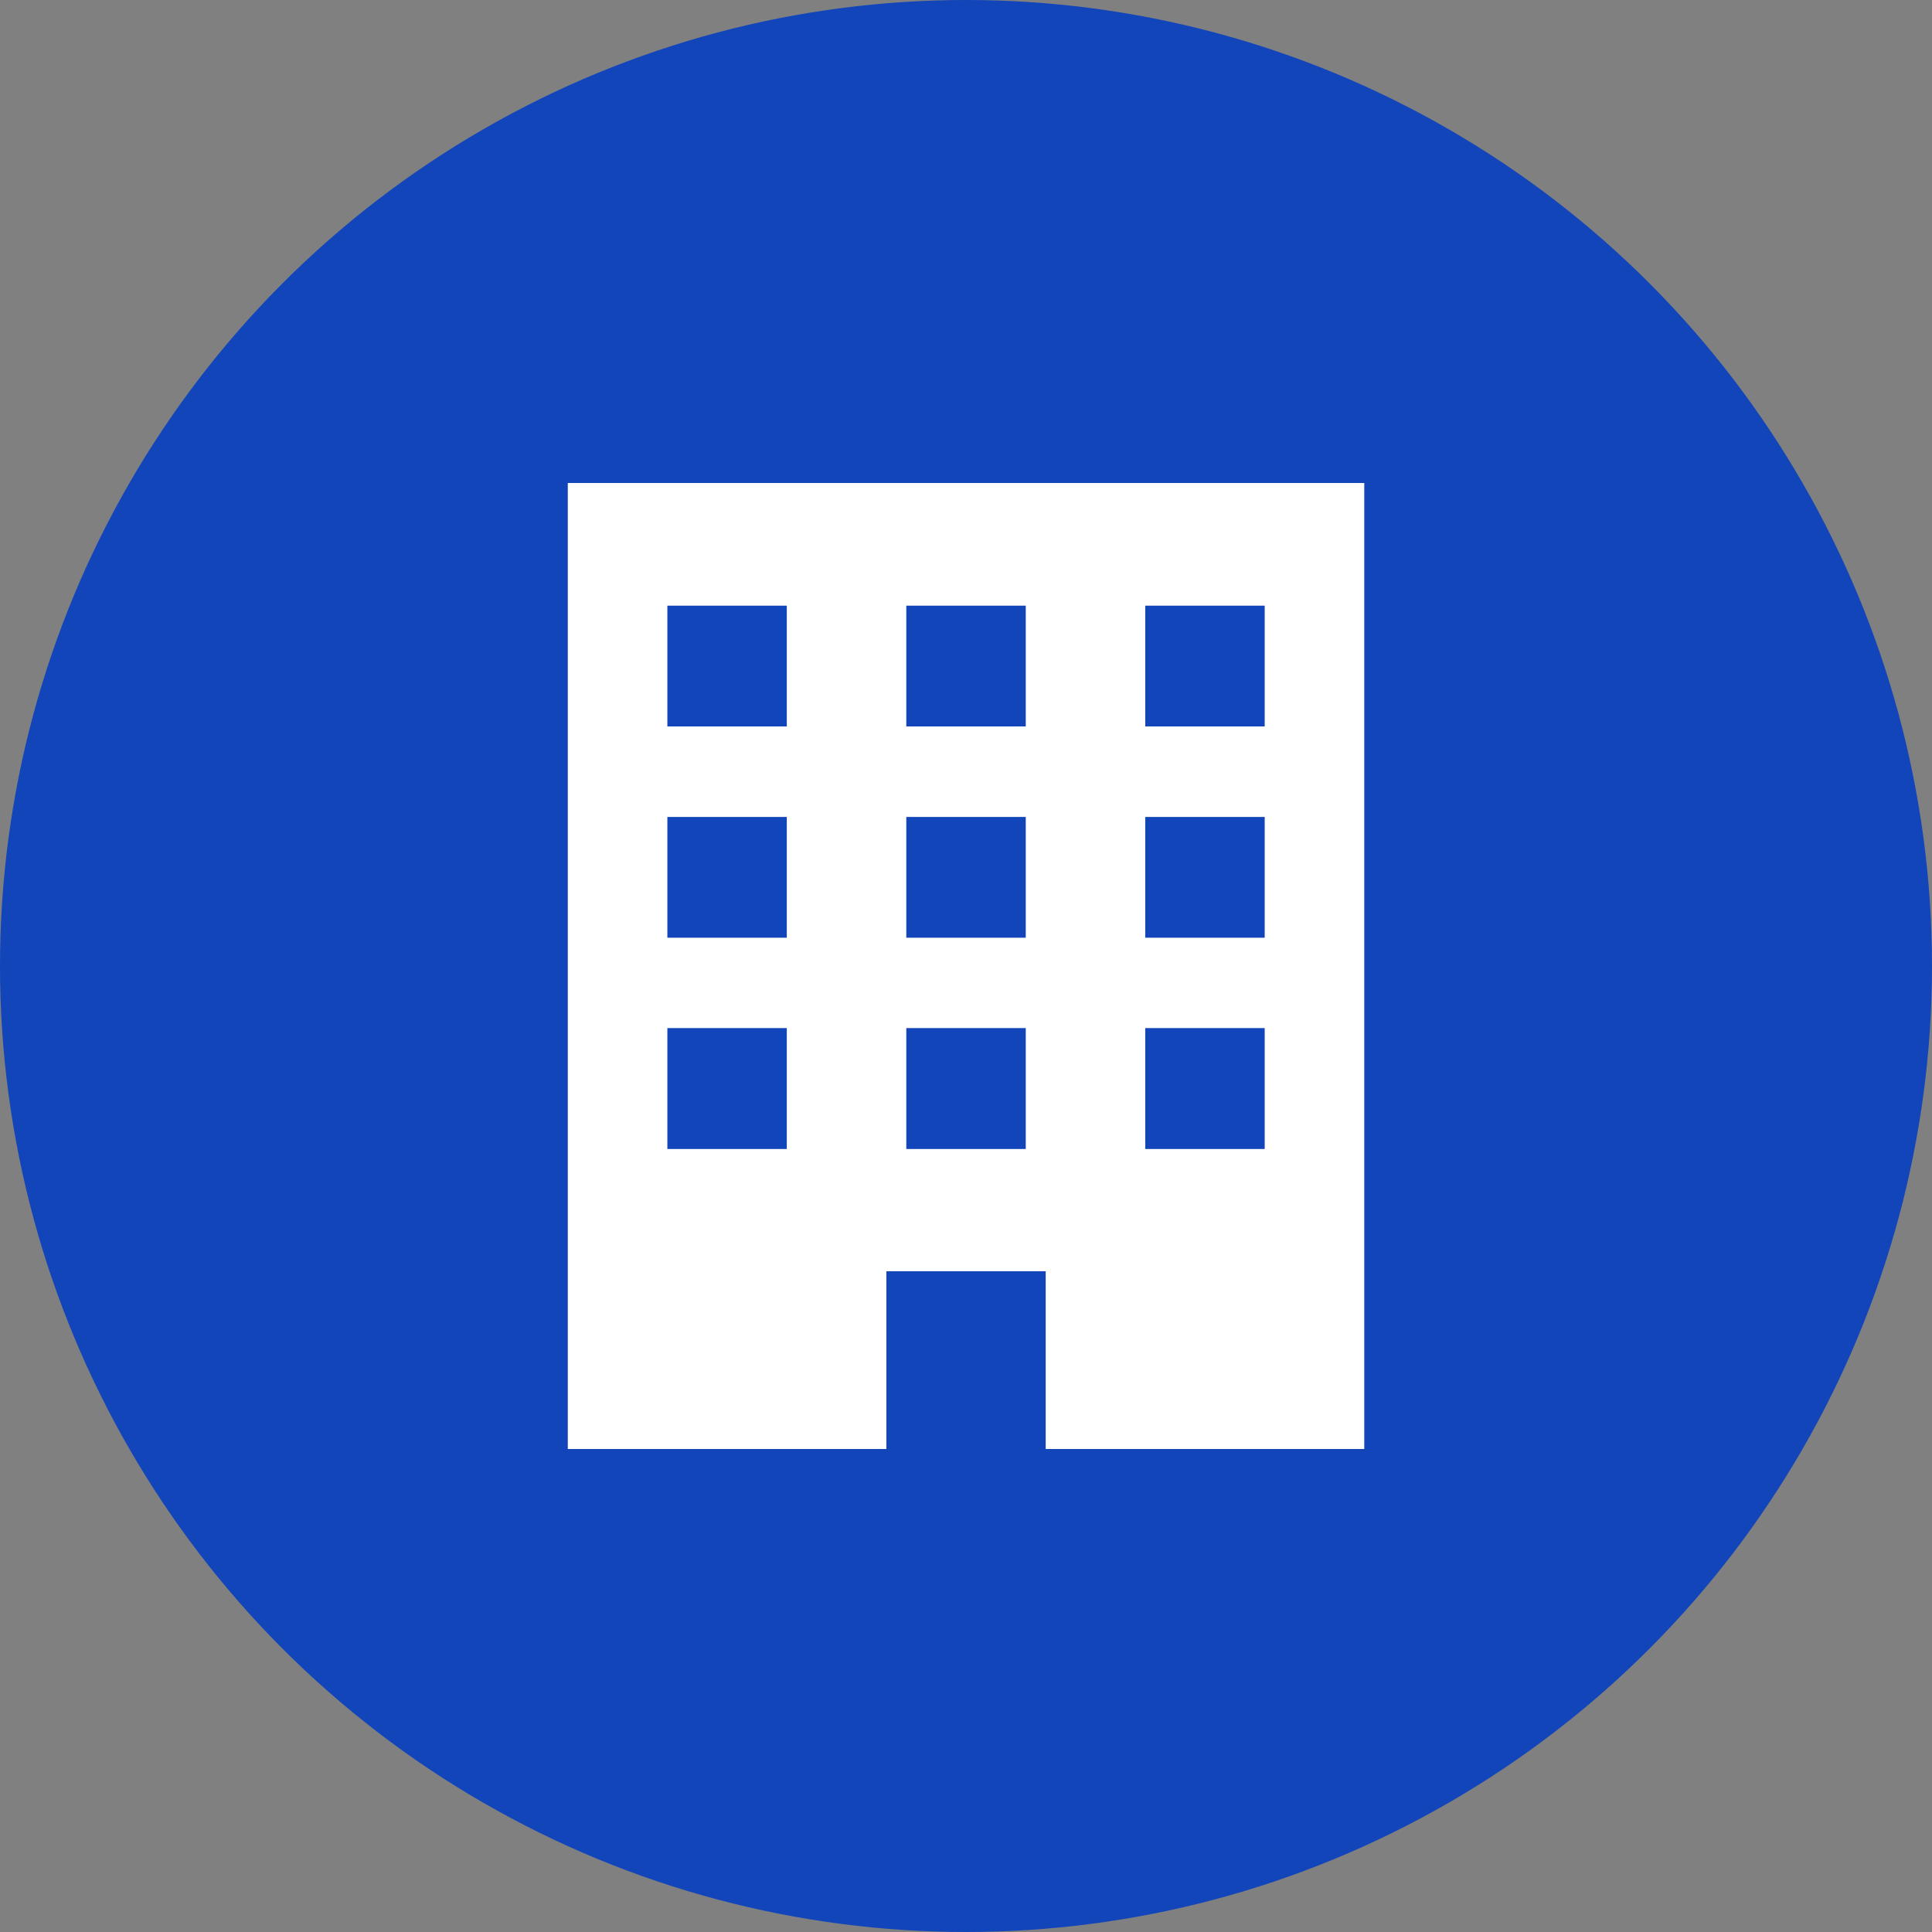
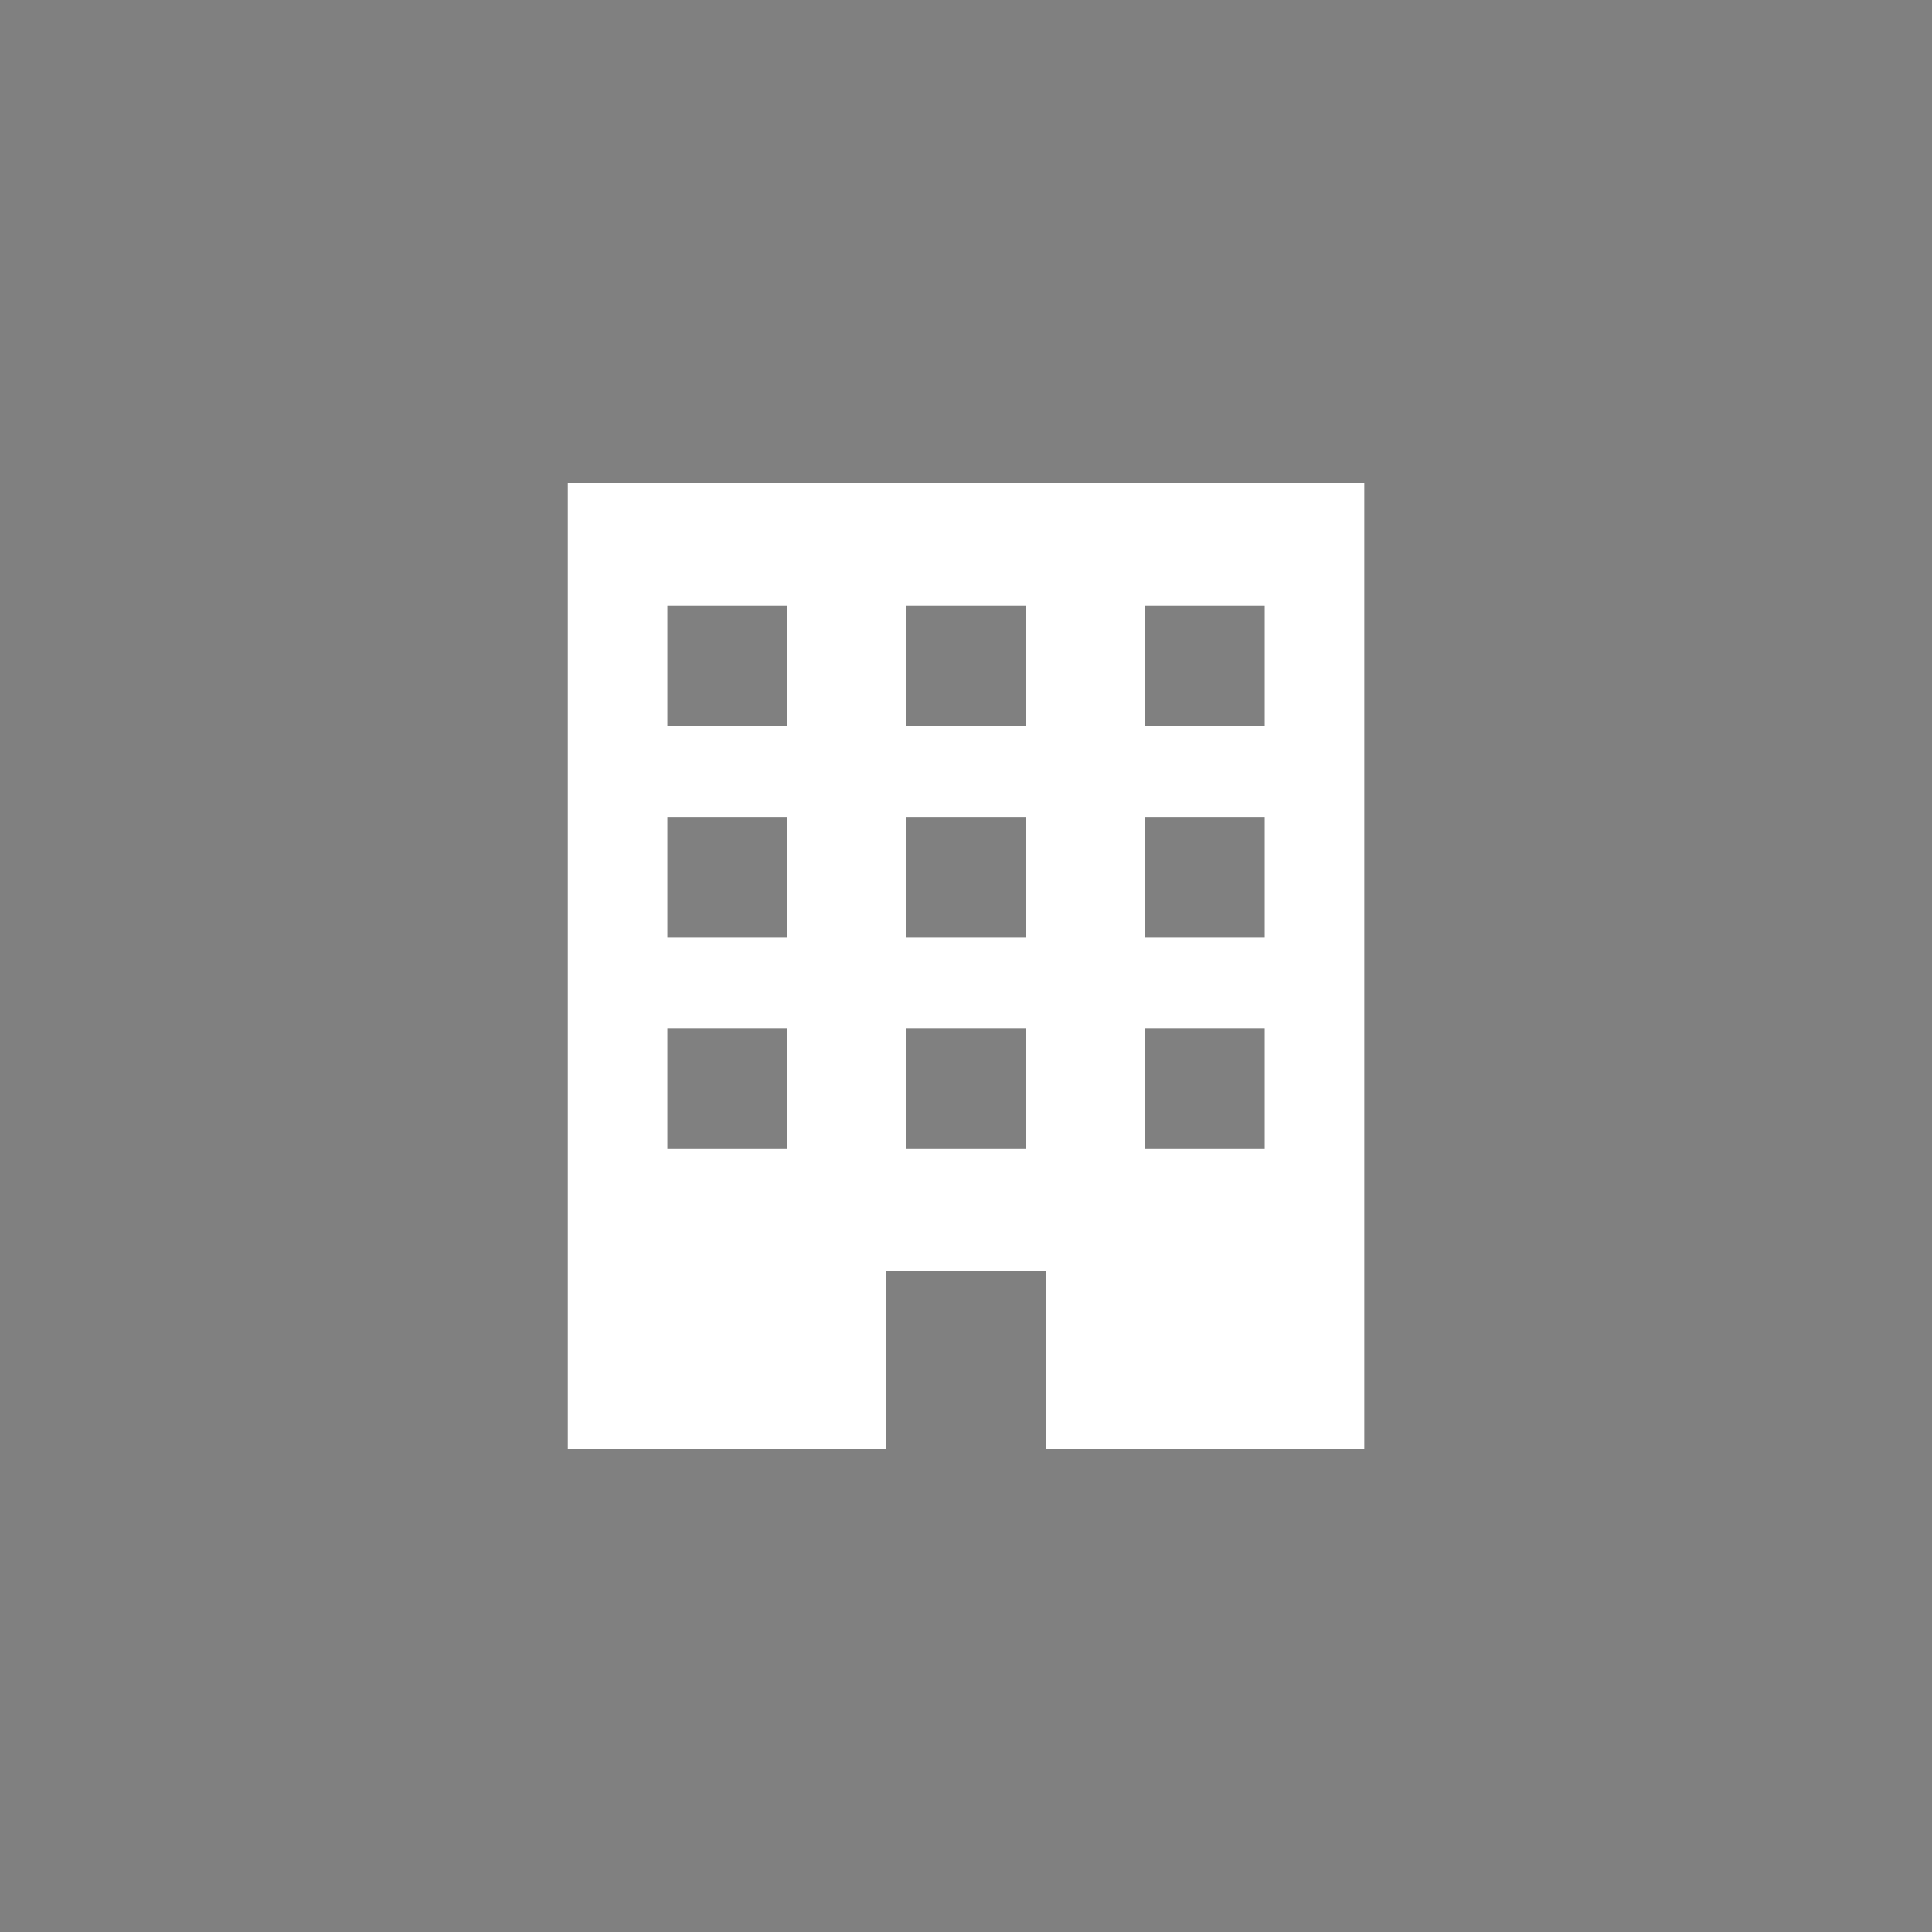
<svg xmlns="http://www.w3.org/2000/svg" width="28" height="28" viewBox="0 0 28 28">
  <rect x="0" y="0" width="28" height="28" fill="#808080" stroke="none" />
  <g id="Group_177276" data-name="Group 177276" transform="translate(0 0.001)">
-     <circle id="Ellipse_856" data-name="Ellipse 856" cx="14" cy="14" r="14" transform="translate(0 -0.001)" fill="#1245ba" style="mix-blend-mode: multiply;isolation: isolate" />
    <g id="ビルのアイコン_4_" data-name="ビルのアイコン (4)" transform="translate(-87.771 6.999)">
      <path id="Path_110728" data-name="Path 110728" d="M96,0V14h4.617V11.424h2.309V14h4.617V0Zm3.174,9.652H97.443V7.9h1.731Zm0-3.062H97.443V4.84h1.731Zm0-3.062H97.443V1.778h1.731Zm3.463,6.124h-1.731V7.9h1.731Zm0-3.062h-1.731V4.84h1.731Zm0-3.062h-1.731V1.778h1.731ZM106.1,9.652h-1.731V7.9H106.1Zm0-3.062h-1.731V4.84H106.1Zm0-3.062h-1.731V1.778H106.1Z" fill="#fff" />
    </g>
  </g>
</svg>